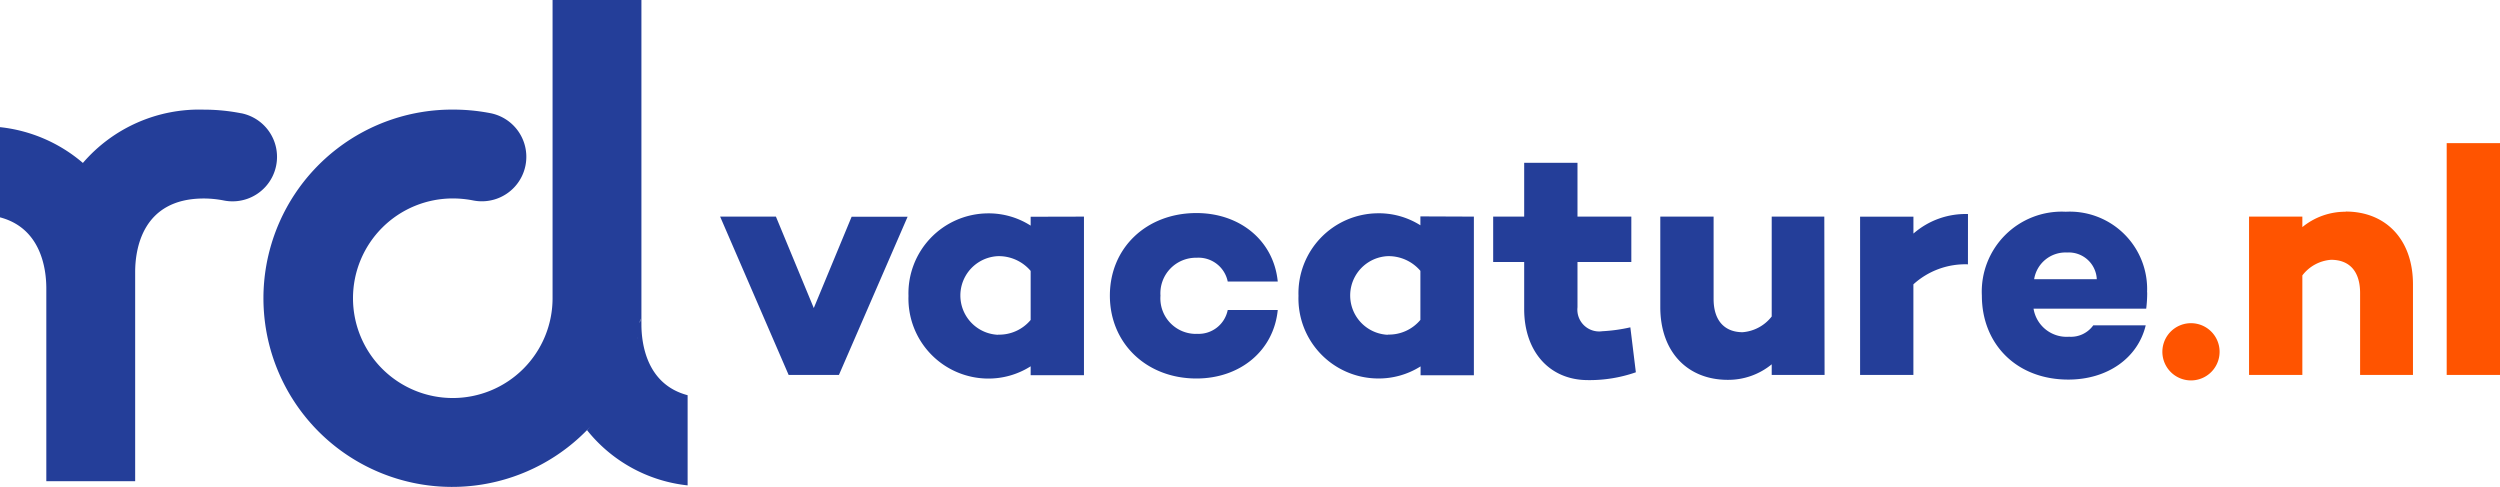
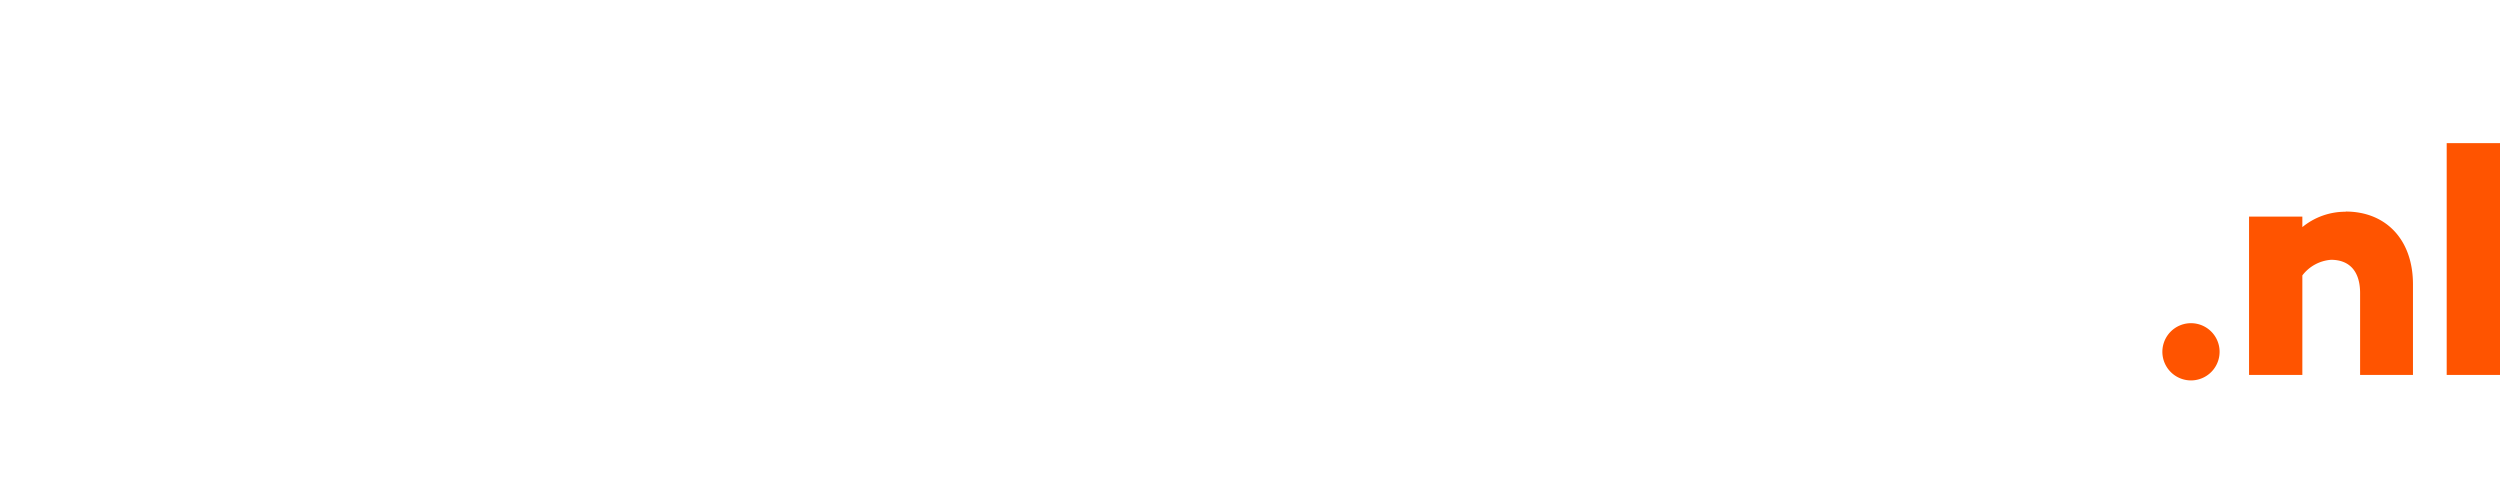
<svg xmlns="http://www.w3.org/2000/svg" id="Laag_1" data-name="Laag 1" width="221.303" height="43.101" viewBox="0 0 221.303 43.101">
  <path id="Path_59" data-name="Path 59" d="M273.258,16.11h-4.719V36.63h4.719ZM259.6,22.182a6,6,0,0,0-3.838,1.361v-.928h-4.719V36.63h4.719V27.821a3.508,3.508,0,0,1,2.54-1.384c1.573,0,2.572.952,2.572,2.949V36.63h4.68V28.608c0-3.988-2.422-6.442-5.954-6.442M246.044,37.11a2.533,2.533,0,1,0-2.31-1.222,2.533,2.533,0,0,0,2.31,1.222" transform="translate(-51.955 -3.439)" fill="#ff5400" />
-   <path id="Path_60" data-name="Path 60" d="M200.286,26.264a2.478,2.478,0,0,1,2.627,2.36h-5.545a2.808,2.808,0,0,1,2.918-2.36m7.079,3.524a6.854,6.854,0,0,0-7.2-7.134,7.079,7.079,0,0,0-7.425,7.425c0,4.279,3.06,7.433,7.653,7.433,3.469,0,6.158-1.911,6.851-4.8H202.6a2.43,2.43,0,0,1-2.139,1.007,2.965,2.965,0,0,1-3.146-2.485h9.973a11.268,11.268,0,0,0,.087-1.447m-15.864-6.929a7.016,7.016,0,0,0-4.829,1.73v-1.5H181.96V37.1h4.719V29.08a6.827,6.827,0,0,1,4.829-1.77Zm-12.718.228h-4.656v8.84a3.618,3.618,0,0,1-2.572,1.392c-1.534,0-2.572-.952-2.572-2.949V23.086h-4.719v8.007c0,3.988,2.422,6.442,5.978,6.442a6.064,6.064,0,0,0,3.885-1.376V37.1h4.68Zm-17.17,9.8a14.527,14.527,0,0,1-2.485.346,1.929,1.929,0,0,1-2.194-2.116V27.105h4.766V23.086h-4.766V18.32h-4.719v4.766h-2.745v4.019h2.745v4.161c0,3.783,2.257,6.292,5.639,6.292a12.411,12.411,0,0,0,4.247-.692Zm-21.472.661a3.484,3.484,0,0,1,0-6.961,3.7,3.7,0,0,1,2.887,1.3v4.342a3.626,3.626,0,0,1-2.887,1.3m2.887-10.461v.787a6.882,6.882,0,0,0-3.822-1.062,7.079,7.079,0,0,0-6.969,7.307,7.079,7.079,0,0,0,6.969,7.315,6.945,6.945,0,0,0,3.838-1.07v.787h4.719V23.086Zm-19.8,10.4a3.146,3.146,0,0,1-3.209-3.382,3.146,3.146,0,0,1,3.209-3.358,2.635,2.635,0,0,1,2.745,2.108h4.428c-.354-3.61-3.327-6.064-7.2-6.064-4.4,0-7.661,3.06-7.661,7.307s3.264,7.338,7.661,7.338c3.87,0,6.843-2.454,7.2-6.064h-4.428a2.627,2.627,0,0,1-2.745,2.108m-17.594.087a3.484,3.484,0,0,1,0-6.961,3.7,3.7,0,0,1,2.894,1.306v4.342a3.626,3.626,0,0,1-2.887,1.3m2.887-10.437v.787a6.89,6.89,0,0,0-3.854-1.085,7.079,7.079,0,0,0-6.961,7.307,7.079,7.079,0,0,0,6.961,7.315,6.953,6.953,0,0,0,3.854-1.085v.787h4.719V23.086Zm-10.893,0H92.69L89.34,31.18l-3.351-8.093H81.05L87.114,37.1h4.452Z" transform="translate(-17.303 -3.911)" fill="#243e99" />
-   <path id="Path_61" data-name="Path 61" d="M21.354,12.661a17.107,17.107,0,0,0-3.3-.322A13.583,13.583,0,0,0,7.338,17.057,13.465,13.465,0,0,0,0,13.888v7.983c3.649.96,4.1,4.585,4.1,6.292h0V45.23h7.865V26.716c0-1.958.59-6.512,6.08-6.512a9.273,9.273,0,0,1,1.754.173,3.937,3.937,0,0,0,1.573-7.716Z" transform="translate(0 -2.633)" fill="#243e99" />
-   <path id="Path_62" data-name="Path 62" d="M63.11,28.708V0H55.245V26.4a8.833,8.833,0,1,1-8.8-8.833,9.336,9.336,0,0,1,1.754.173,3.937,3.937,0,0,0,1.573-7.716,17.225,17.225,0,0,0-3.3-.322A16.7,16.7,0,1,0,58.6,37.753c-.1.11-.2.228-.3.33a13.182,13.182,0,0,0,8.9,4.884V34.984C63.558,34.025,63.11,30.4,63.11,28.708Zm-3.563,7.983-.2.275ZM63.015,28.2a.974.974,0,0,1-.055.393,2.787,2.787,0,0,1,.055-.393Zm-.26,1.636v.165a.909.909,0,0,1,0-.165Z" transform="translate(-6.331)" fill="#243e99" />
</svg>